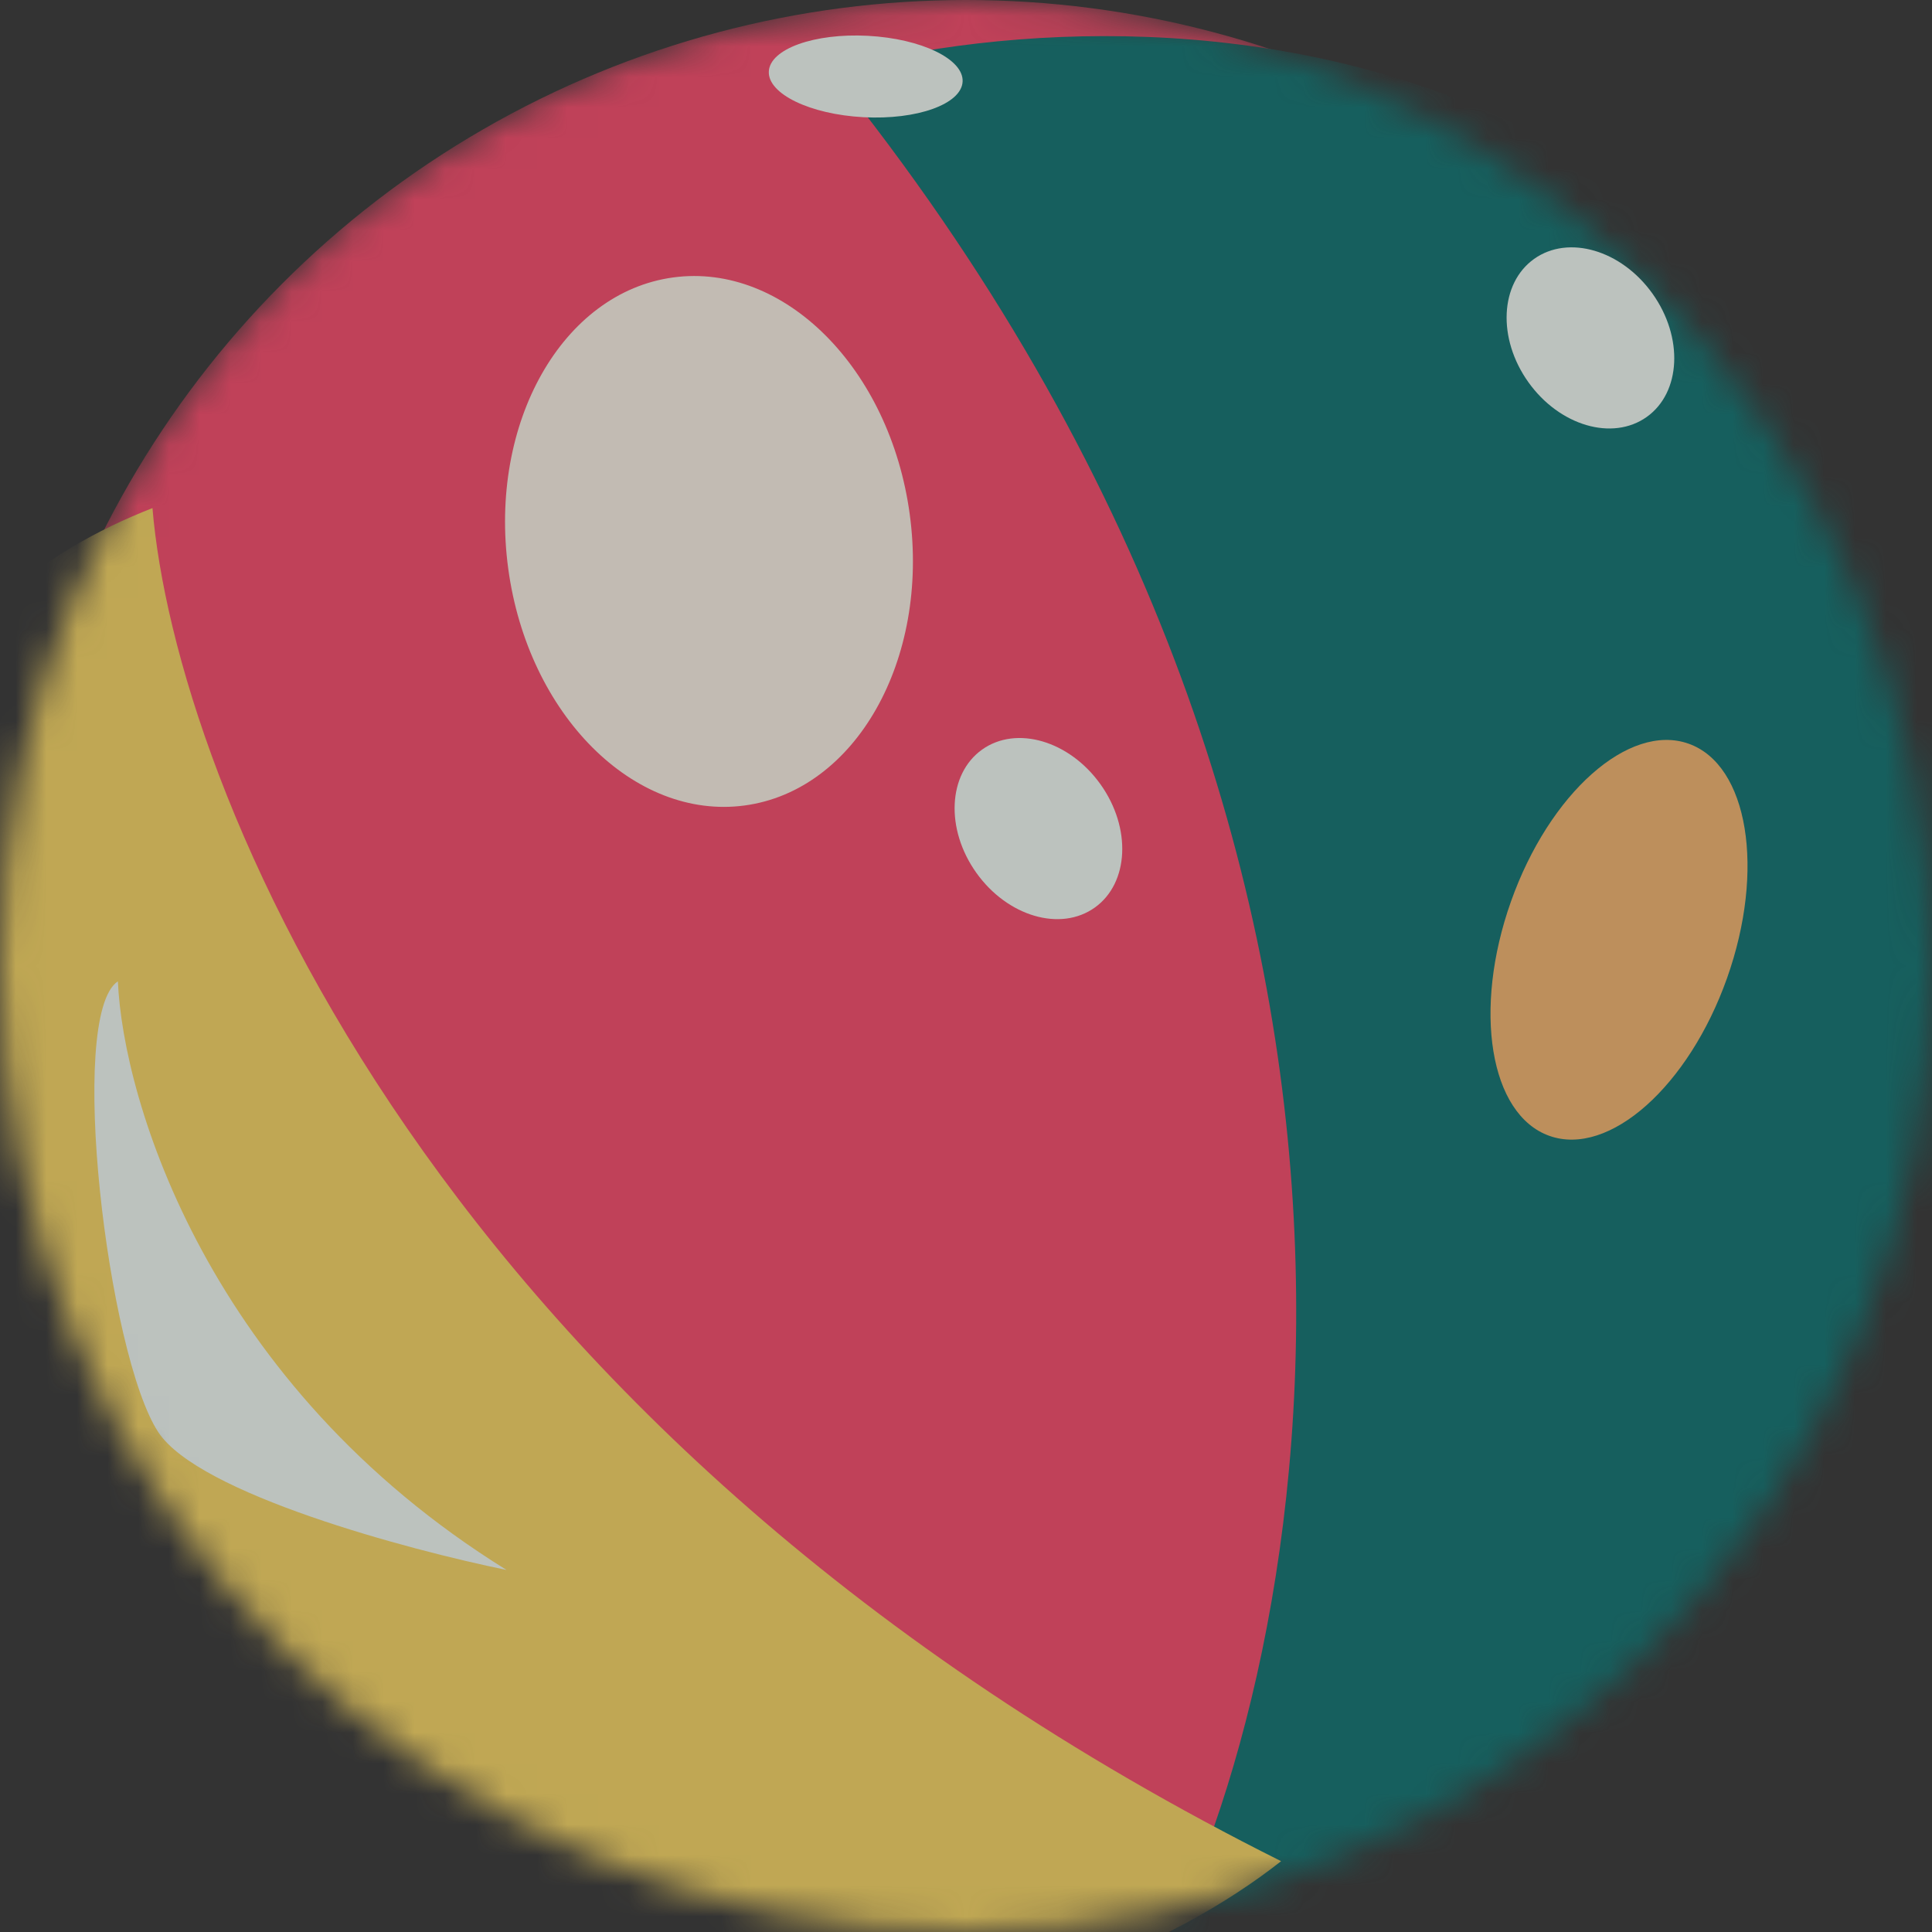
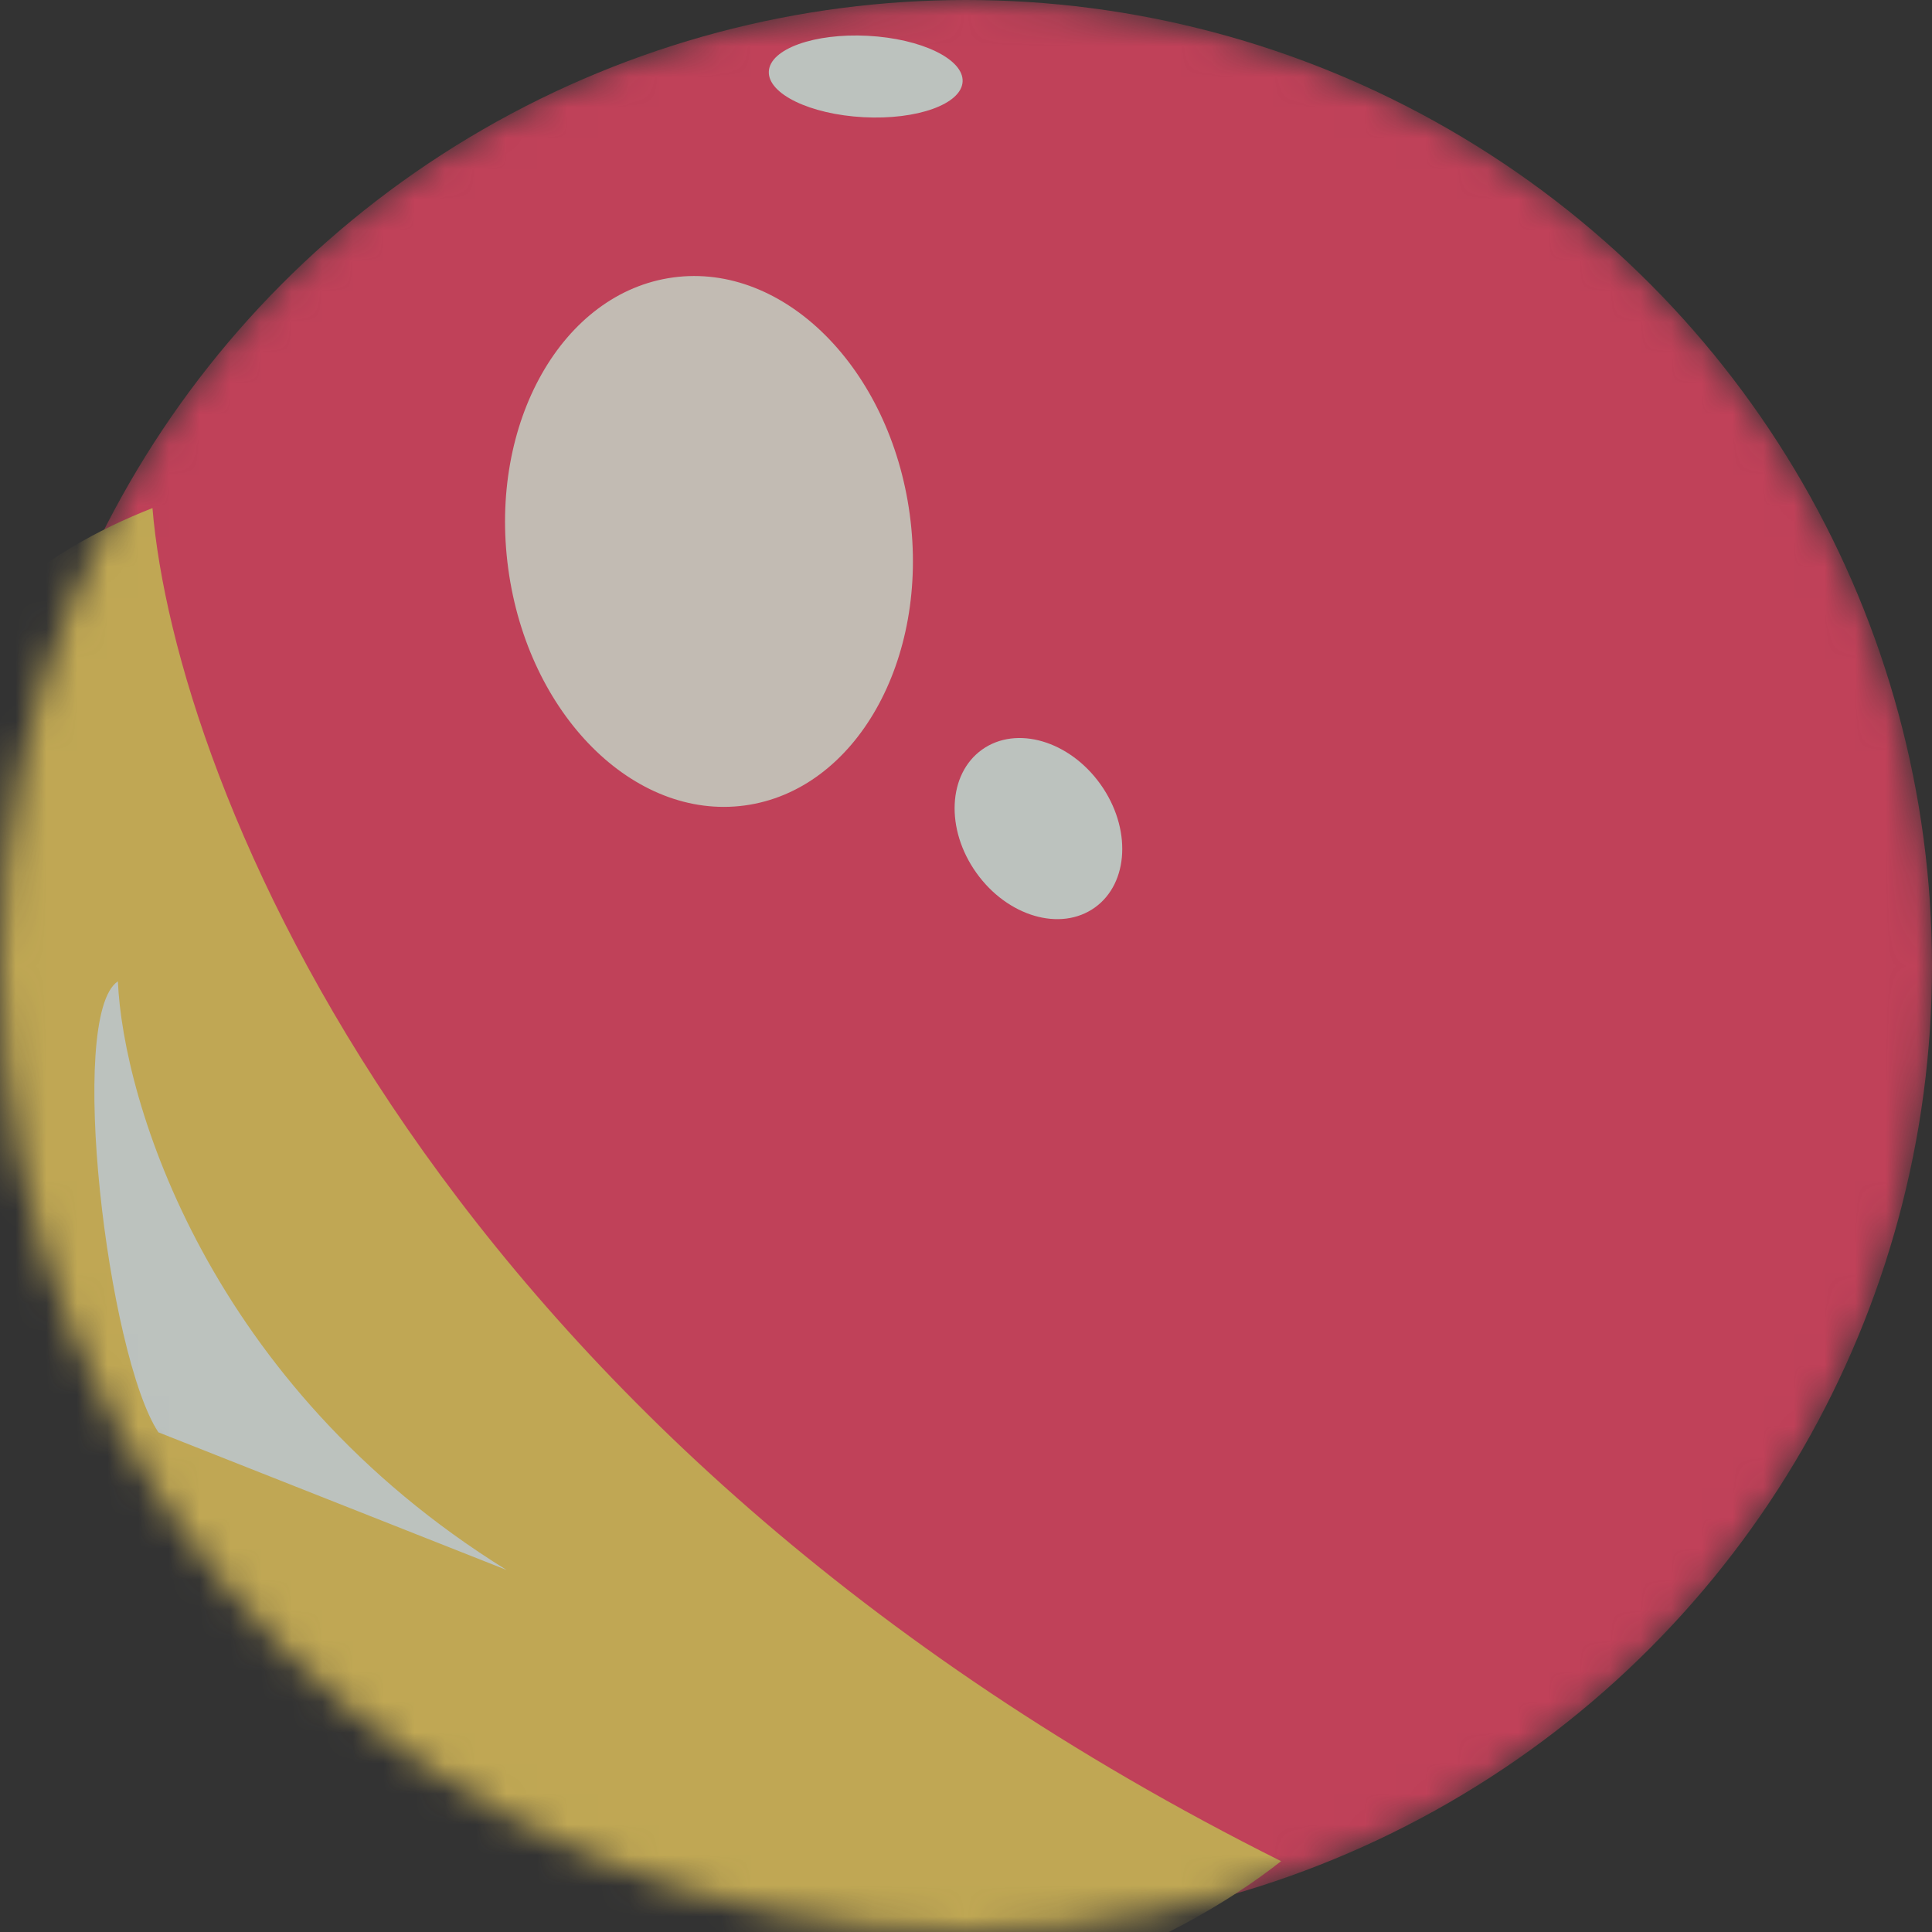
<svg xmlns="http://www.w3.org/2000/svg" width="63" height="63" viewBox="0 0 63 63" fill="none">
  <rect x="0" y="0" width="63" height="63" fill="#333333" stroke="none" />
  <g opacity="0.7">
    <mask id="mask0_1762_65395" style="mask-type:alpha" maskUnits="userSpaceOnUse" x="0" y="0" width="63" height="63">
      <circle cx="31.5" cy="31.5" r="31.5" fill="#57D7D4" />
    </mask>
    <g mask="url(#mask0_1762_65395)">
      <circle cx="31.5" cy="31.5" r="31.5" fill="#FC4769" />
-       <path d="M27.108 2.316C47.952 28.14 42.856 54.189 37.703 63.985C57.96 63.803 64.466 41.397 65.186 30.217C62.087 0.527 38.51 -0.755 27.108 2.316Z" fill="#0A7270" />
      <path d="M41.775 60.691C14.113 46.86 5.714 25.513 4.972 16.568C-10.068 22.443 -4.429 41.406 0.271 50.153C16.495 71.962 34.7 66.265 41.775 60.691Z" fill="#FCD962" />
-       <path d="M16.517 51.194C6.781 45.16 4.011 35.884 3.844 32C2.175 33.102 3.512 44.202 5.165 46.706C6.488 48.708 13.284 50.532 16.517 51.194Z" fill="#F6FFFA" />
+       <path d="M16.517 51.194C6.781 45.16 4.011 35.884 3.844 32C2.175 33.102 3.512 44.202 5.165 46.706Z" fill="#F6FFFA" />
    </g>
-     <ellipse cx="51.862" cy="11.019" rx="2.486" ry="3.164" transform="rotate(-35.5 51.862 11.019)" fill="#F6FFFA" />
    <ellipse cx="33.862" cy="27.019" rx="2.486" ry="3.164" transform="rotate(-35.5 33.862 27.019)" fill="#F6FFFA" />
    <ellipse cx="28.23" cy="2.495" rx="1.329" ry="3.164" transform="rotate(-86.966 28.23 2.495)" fill="#F6FFFA" />
    <ellipse cx="23.119" cy="17.656" rx="6.606" ry="8.688" transform="rotate(-7.716 23.119 17.656)" fill="#FFF5E9" />
-     <ellipse cx="52.794" cy="30.645" rx="3.738" ry="6.785" transform="rotate(19.532 52.794 30.645)" fill="#F8B76D" />
  </g>
</svg>